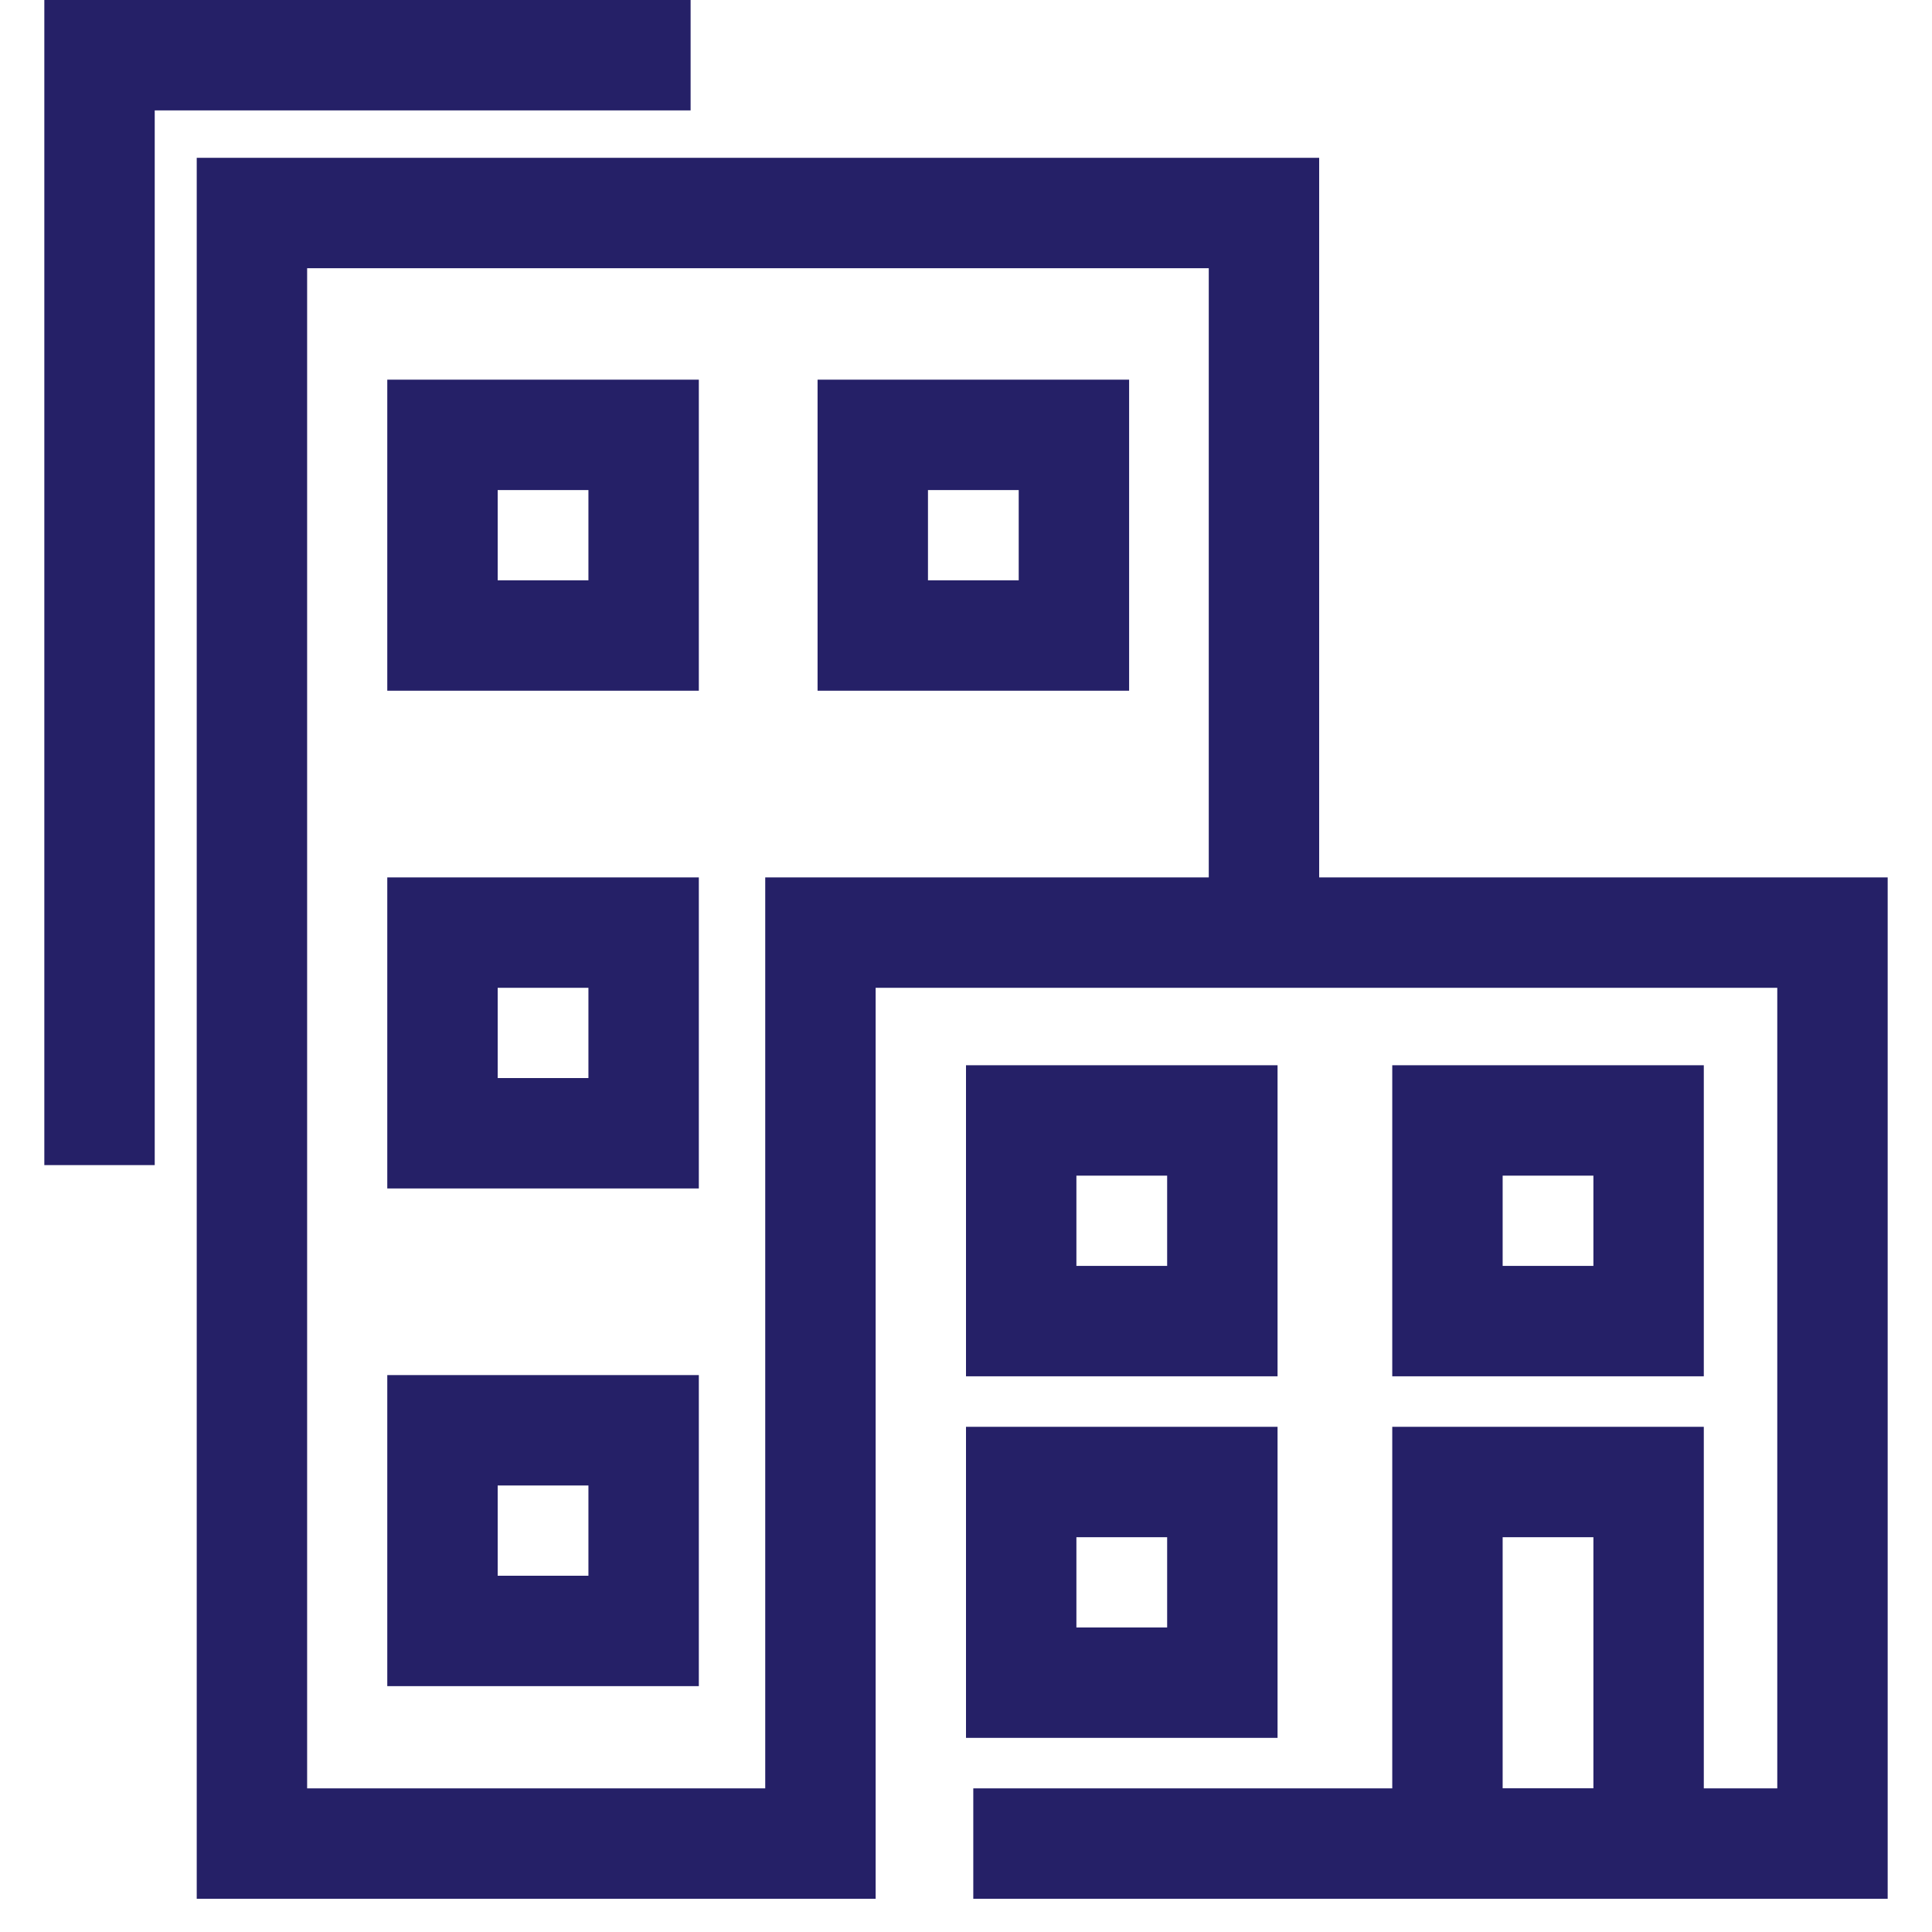
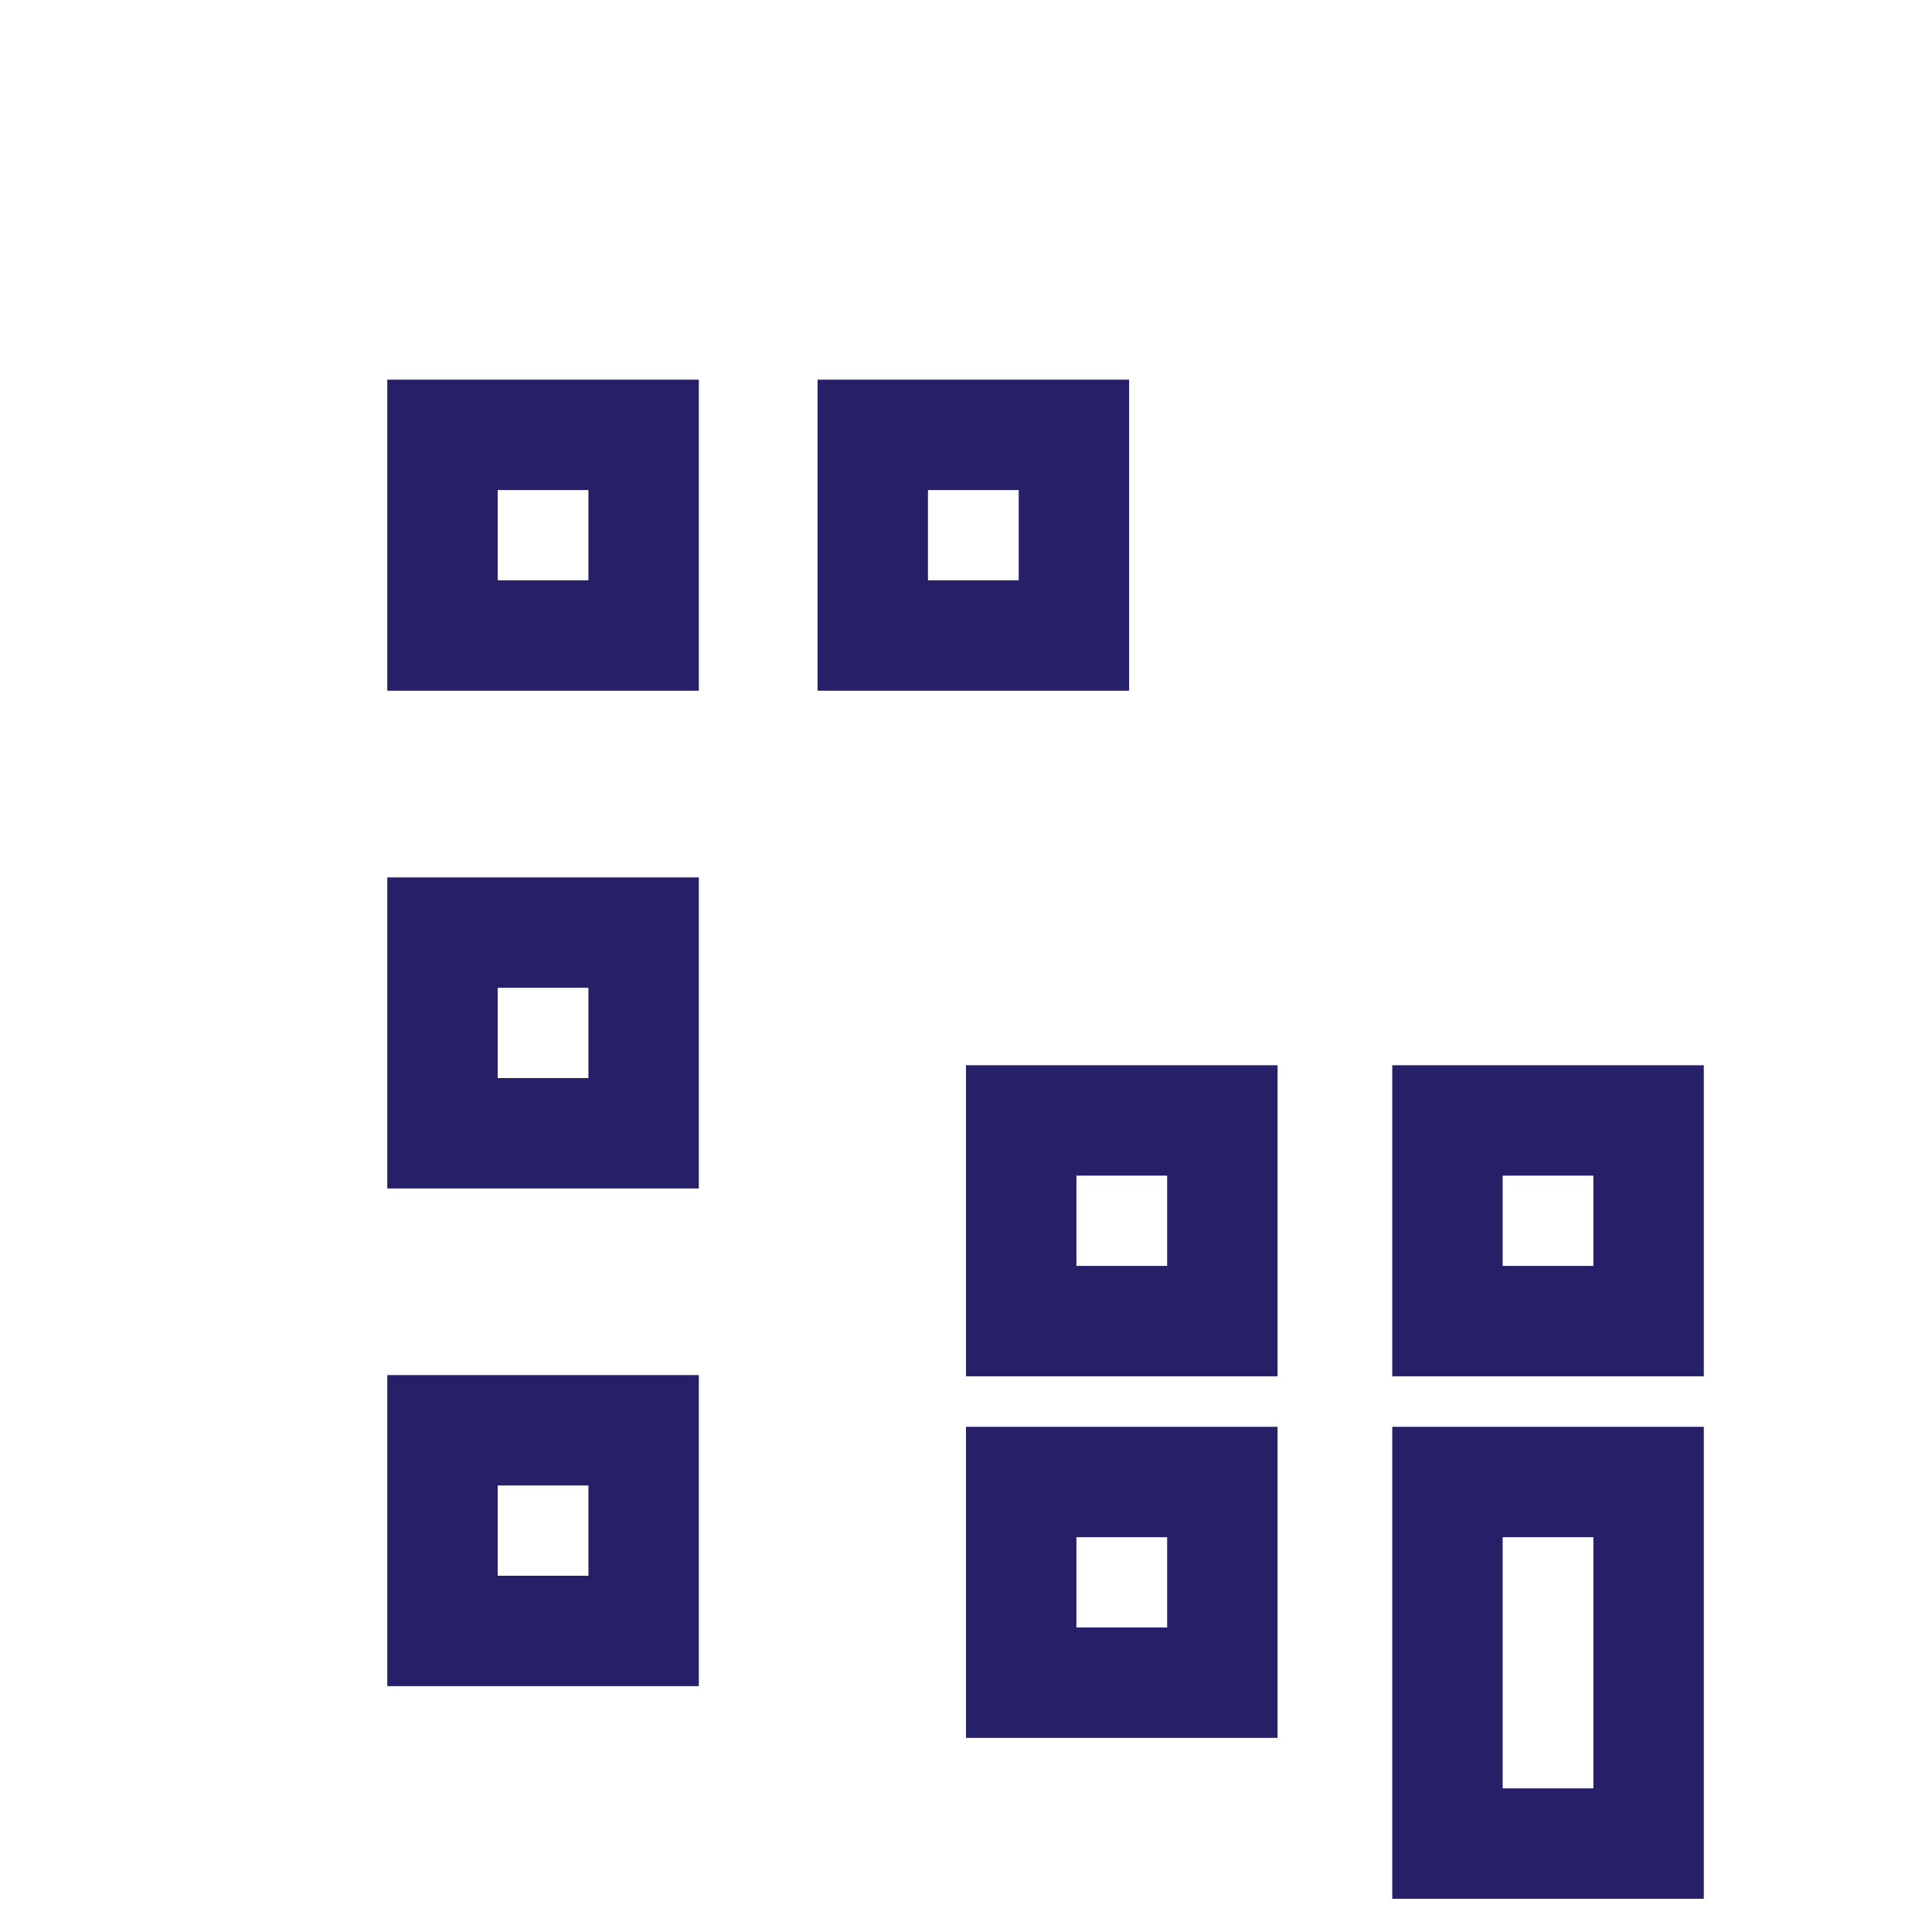
<svg xmlns="http://www.w3.org/2000/svg" fill="none" viewBox="0 0 35 35">
  <path stroke="#252067" stroke-miterlimit="10" stroke-width="2" d="M11.66 7.878H8.016v3.635h3.644V7.878ZM11.66 16.895H8.016v3.635h3.644V16.895ZM11.66 25.911H8.016v3.635h3.644v-3.635ZM22.144 20.298h-3.644v3.635h3.644v-3.635ZM22.144 26.848h-3.644v3.635h3.644v-3.635ZM29.866 20.298h-3.644v3.635h3.644v-3.635ZM19.455 7.878h-3.644v3.635h3.644V7.878ZM29.866 26.848h-3.644v6.55h3.644v-6.55Z" />
-   <path stroke="#252067" stroke-miterlimit="10" stroke-width="2" d="M17.632 33.398h15.565V16.895H14.863v16.503H4.564V3.859H22.898V16.895" />
-   <path stroke="#252067" stroke-miterlimit="10" stroke-width="2" d="M1.803 21.107V1H12.511" />
</svg>